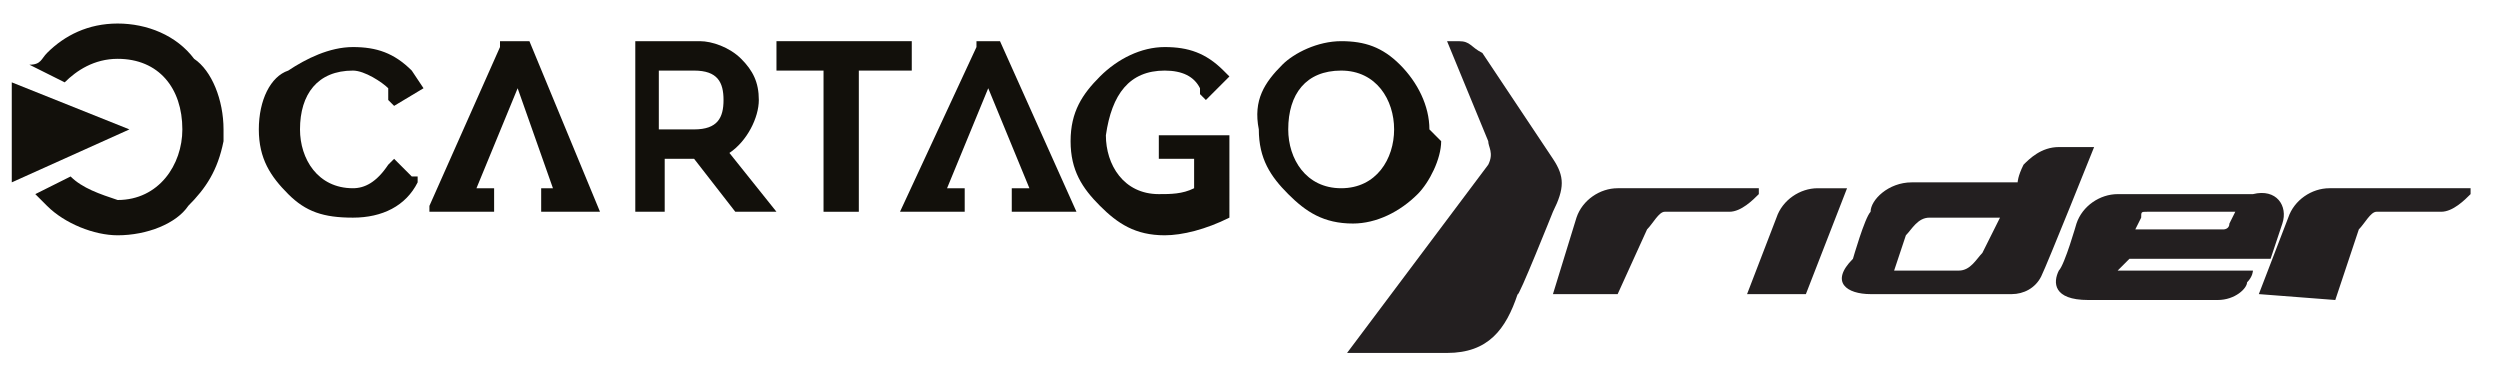
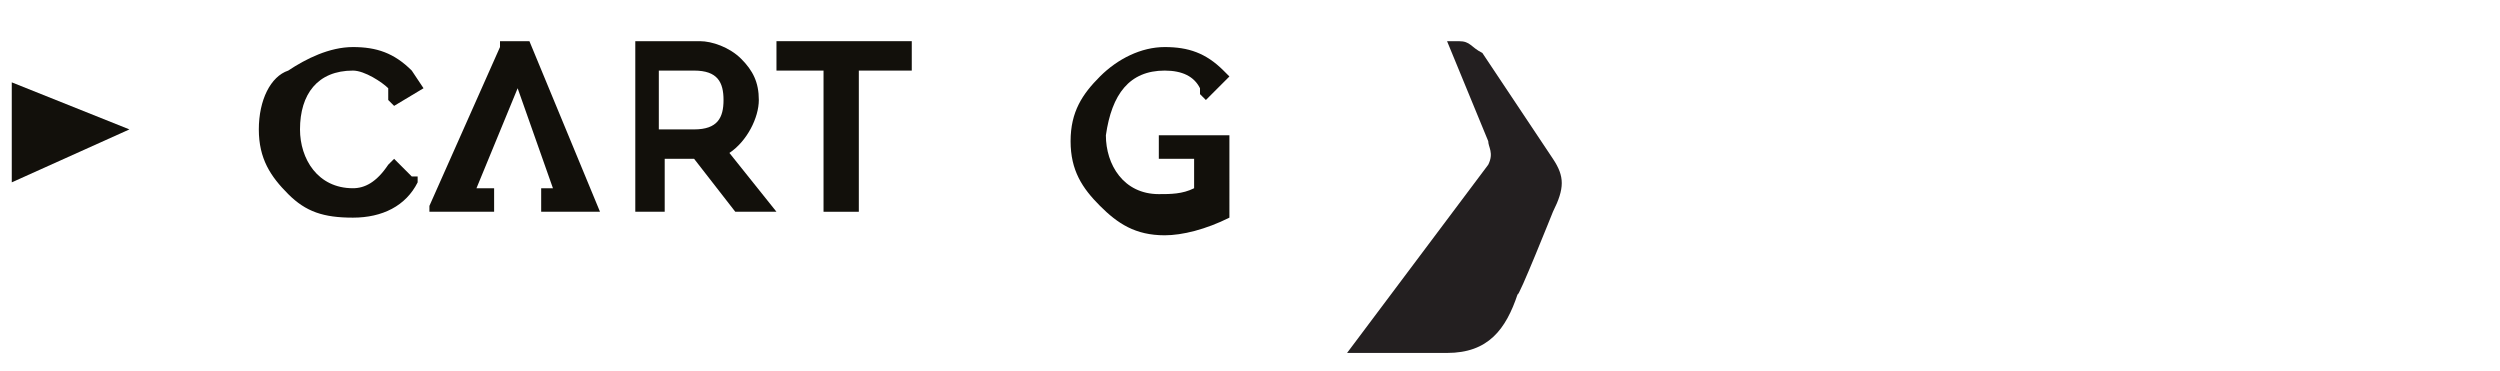
<svg xmlns="http://www.w3.org/2000/svg" xmlns:xlink="http://www.w3.org/1999/xlink" version="1.1" baseProfile="basic" x="0px" y="0px" viewBox="0 0 42.5 6.3" xml:space="preserve">
  <style type="text/css">
	.st0{fill:#12100B;}
	.st1{fill-rule:evenodd;clip-rule:evenodd;fill:#231F20;}
</style>
  <g id="Laag_1">
    <g id="XMLID_1_">
      <polygon id="XMLID_11_" class="st0" points="15.5,0.7 13.2,0.7 13.2,1.2 14,1.2 14,3.6 14.6,3.6 14.6,1.2 15.5,1.2   " />
      <polygon id="XMLID_10_" class="st0" points="8.5,0.7 8.5,0.8 7.3,3.5 7.3,3.6 8.4,3.6 8.4,3.2 8.1,3.2 8.8,1.5 9.4,3.2 9.2,3.2     9.2,3.6 10.2,3.6 9,0.7   " />
      <path id="XMLID_2_" class="st0" d="M12.9,1.7L12.9,1.7L12.9,1.7c0-0.3-0.1-0.5-0.3-0.7s-0.5-0.3-0.7-0.3l0,0h-1.1v2.9h0.5V2.7h0.5    l0.7,0.9h0.7l-0.8-1C12.7,2.4,12.9,2,12.9,1.7L12.9,1.7z M11.8,2.2L11.8,2.2h-0.6v-1h0.6c0.4,0,0.5,0.2,0.5,0.5S12.2,2.2,11.8,2.2    z" />
      <path id="XMLID_7_" class="st0" d="M7,3L6.7,2.7L6.6,2.8C6.4,3.1,6.2,3.2,6,3.2c-0.6,0-0.9-0.5-0.9-1c0-0.6,0.3-1,0.9-1l0,0l0,0    l0,0c0.2,0,0.5,0.2,0.6,0.3v0.1v0.1l0.1,0.1l0.5-0.3L7,1.2C6.7,0.9,6.4,0.8,6,0.8C5.6,0.8,5.2,1,4.9,1.2c-0.3,0.1-0.5,0.5-0.5,1    l0,0c0,0.5,0.2,0.8,0.5,1.1C5.2,3.6,5.5,3.7,6,3.7c0.5,0,0.9-0.2,1.1-0.6V3.1V3.1L7.1,3L7,3L7,3z" />
-       <path id="XMLID_3_" class="st0" d="M24.3,2.2c0-0.4-0.2-0.8-0.5-1.1l0,0l0,0c-0.3-0.3-0.6-0.4-1-0.4S22,0.9,21.8,1.1    c-0.3,0.3-0.5,0.6-0.4,1.1l0,0c0,0.5,0.2,0.8,0.5,1.1c0.3,0.3,0.6,0.5,1.1,0.5l0,0c0.4,0,0.8-0.2,1.1-0.5c0.2-0.2,0.4-0.6,0.4-0.9    l0,0L24.3,2.2L24.3,2.2L24.3,2.2z M22.8,3.2L22.8,3.2c-0.6,0-0.9-0.5-0.9-1c0-0.6,0.3-1,0.9-1s0.9,0.5,0.9,1S23.4,3.2,22.8,3.2z" />
      <path id="XMLID_4_" class="st0" d="M19.8,1.2c0.3,0,0.5,0.1,0.6,0.3v0.1l0,0l0.1,0.1l0.4-0.4l-0.1-0.1c-0.3-0.3-0.6-0.4-1-0.4l0,0    l0,0l0,0l0,0c-0.4,0-0.8,0.2-1.1,0.5c-0.3,0.3-0.5,0.6-0.5,1.1s0.2,0.8,0.5,1.1c0.3,0.3,0.6,0.5,1.1,0.5c0.3,0,0.7-0.1,1.1-0.3    l0,0l0,0l0,0V2.3h-1.2v0.4h0.6v0.5c-0.2,0.1-0.4,0.1-0.6,0.1l0,0l0,0l0,0l0,0c-0.6,0-0.9-0.5-0.9-1C18.9,1.6,19.2,1.2,19.8,1.2z" />
-       <polygon id="XMLID_12_" class="st0" points="16.6,0.7 16.6,0.8 15.3,3.6 16.4,3.6 16.4,3.2 16.1,3.2 16.8,1.5 17.5,3.2 17.2,3.2     17.2,3.6 18.3,3.6 17,0.7   " />
-       <path id="XMLID_13_" class="st0" d="M3.8,2.2c0-0.5-0.2-1-0.5-1.2l0,0l0,0C3,0.6,2.5,0.4,2,0.4c-0.5,0-0.9,0.2-1.2,0.5    C0.7,1,0.7,1.1,0.5,1.1l0.6,0.3C1.3,1.2,1.6,1,2,1c0.7,0,1.1,0.5,1.1,1.2c0,0.6-0.4,1.2-1.1,1.2C1.7,3.3,1.4,3.2,1.2,3L0.6,3.3    c0.1,0.1,0.1,0.1,0.2,0.2C1.1,3.8,1.6,4,2,4l0,0c0.5,0,1-0.2,1.2-0.5c0.3-0.3,0.5-0.6,0.6-1.1l0,0V2.2L3.8,2.2z" />
      <polygon id="XMLID_14_" class="st0" points="2.2,2.2 0.2,3.1 0.2,1.4   " />
    </g>
  </g>
  <g id="Laag_2">
    <g>
      <g>
        <defs>
          <rect id="SVGID_1_" x="-386.6" y="-313" width="841.9" height="595.3" />
        </defs>
        <clipPath id="SVGID_00000093152947525049352740000014503990014126739090_">
          <use xlink:href="#SVGID_1_" style="overflow:visible;" />
        </clipPath>
      </g>
    </g>
    <g>
      <g>
        <defs>
          <rect id="SVGID_00000118395954692116187520000005576185488101871509_" x="-408.7" y="-292.4" width="841.9" height="595.3" />
        </defs>
        <clipPath id="SVGID_00000168115855124218776570000012150401295401364662_">
          <use xlink:href="#SVGID_00000118395954692116187520000005576185488101871509_" style="overflow:visible;" />
        </clipPath>
      </g>
    </g>
    <g>
      <path class="st1" d="M26.4,3.6c0.2-0.4,0.2-0.6,0-0.9l-1.2-1.8C25,0.8,25,0.7,24.8,0.7c-0.1,0-0.2,0-0.2,0l0.7,1.7    c0,0.1,0.1,0.2,0,0.4l-2.4,3.2l1.7,0c0.7,0,1-0.4,1.2-1C25.8,5.1,26.4,3.6,26.4,3.6z" />
-       <path class="st1" d="M27.5,5L28,3.9c0.1-0.1,0.2-0.3,0.3-0.3c0,0,0.9,0,1.1,0c0.2,0,0.4-0.2,0.5-0.3c0,0,0-0.1,0-0.1l-2.4,0    c-0.3,0-0.6,0.2-0.7,0.5L26.4,5L27.5,5L27.5,5z M39.7,5.1l0.4-1.2c0.1-0.1,0.2-0.3,0.3-0.3c0,0,0.9,0,1.1,0c0.2,0,0.4-0.2,0.5-0.3    c0,0,0-0.1,0-0.1l-2.4,0c-0.3,0-0.6,0.2-0.7,0.5l-0.5,1.3L39.7,5.1L39.7,5.1z M38.8,3.8l-0.2,0.6l-2.4,0L36,4.6l2.3,0    c0,0,0,0.1-0.1,0.2c0,0.1-0.2,0.3-0.5,0.3c-0.3,0-1.6,0-2.2,0c-0.6,0-0.6-0.3-0.5-0.5c0.1-0.1,0.3-0.8,0.3-0.8    c0.1-0.3,0.4-0.5,0.7-0.5c0,0,1.9,0,2.3,0C38.7,3.2,38.9,3.5,38.8,3.8L38.8,3.8z M36.5,3.6c-0.1,0-0.1,0-0.1,0.1l-0.1,0.2l1.5,0    c0,0,0.1,0,0.1-0.1L38,3.6L36.5,3.6L36.5,3.6z M30.7,5l-1,0l0.5-1.3c0.1-0.3,0.4-0.5,0.7-0.5l0.5,0L30.7,5L30.7,5z M31.8,5l2.4,0    c0.2,0,0.4-0.1,0.5-0.3c0.1-0.2,0.9-2.2,0.9-2.2l-0.6,0c-0.3,0-0.5,0.2-0.6,0.3c-0.1,0.2-0.1,0.3-0.1,0.3c0,0-1.3,0-1.8,0    c-0.4,0-0.7,0.3-0.7,0.5c-0.1,0.1-0.3,0.8-0.3,0.8C31.1,4.8,31.4,5,31.8,5L31.8,5z M32.2,4.6l0.2-0.6c0.1-0.1,0.2-0.3,0.4-0.3    l1.2,0l-0.3,0.6c-0.1,0.1-0.2,0.3-0.4,0.3L32.2,4.6z" />
    </g>
  </g>
</svg>